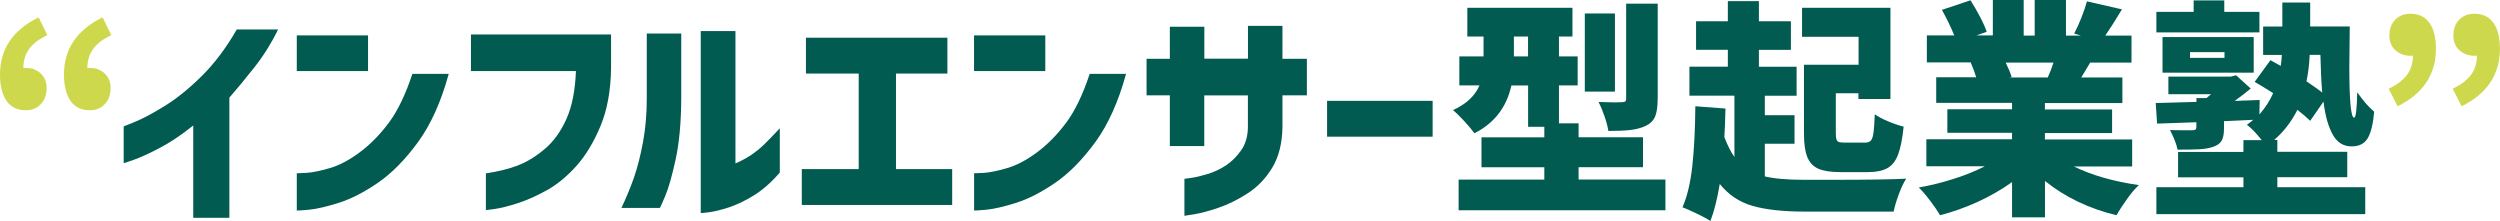
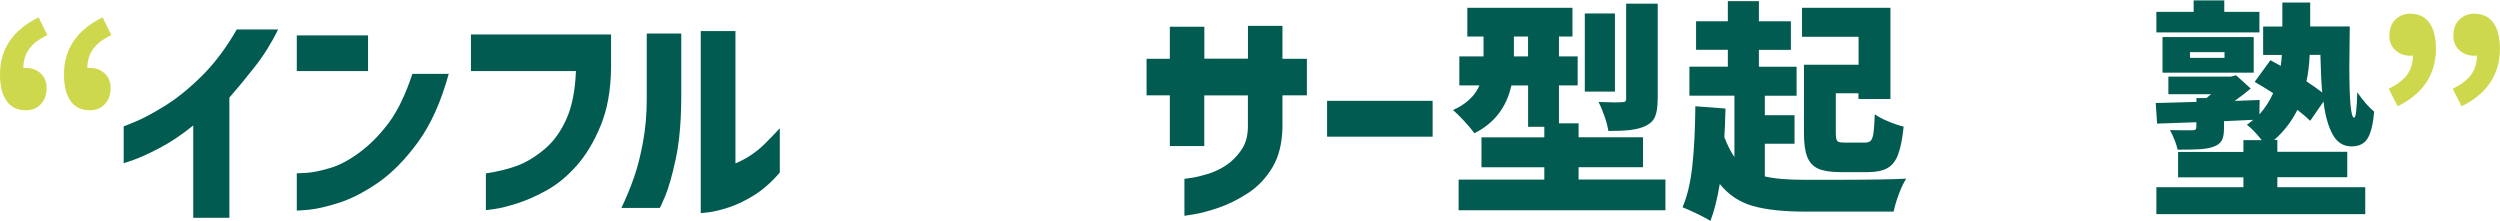
<svg xmlns="http://www.w3.org/2000/svg" id="_レイヤー_2" data-name="レイヤー 2" viewBox="0 0 350.09 30.94">
  <defs>
    <style>
      .cls-1 {
        fill: #ced84c;
      }

      .cls-2 {
        fill: #015b51;
      }
    </style>
  </defs>
  <g id="_レイヤー_2-2" data-name="レイヤー 2">
    <g>
      <path class="cls-1" d="M.93,14.13c-.62-.86-.93-2.1-.93-3.7C0,6.87,1.8,4.2,5.41,2.43l1.22,2.5c-1.15.53-2,1.17-2.54,1.92-.54.75-.82,1.64-.82,2.69.08-.02.2-.03.35-.03.83,0,1.52.26,2.08.77.55.51.83,1.2.83,2.05,0,.94-.27,1.69-.82,2.26-.54.57-1.24.85-2.1.85-1.17,0-2.07-.43-2.69-1.3ZM9.89,14.13c-.62-.86-.93-2.1-.93-3.7,0-3.56,1.8-6.23,5.41-8l1.22,2.5c-1.15.53-2,1.17-2.54,1.92-.54.75-.82,1.64-.82,2.69.08-.02.2-.03.35-.03.83,0,1.52.26,2.08.77.55.51.83,1.2.83,2.05,0,.94-.27,1.69-.82,2.26-.54.57-1.24.85-2.1.85-1.17,0-2.07-.43-2.69-1.3Z" />
-       <path class="cls-2" d="M33.18,4.13h5.76c-.9,1.86-1.99,3.61-3.28,5.25-1.29,1.64-2.47,3.07-3.54,4.29v16.83h-5.06v-12.93c-1.64,1.32-3.22,2.38-4.74,3.17-1.52.79-2.72,1.34-3.62,1.65-.9.31-1.35.46-1.38.46v-5.15s.56-.22,1.63-.66c1.07-.44,2.43-1.16,4.08-2.18,1.65-1.01,3.38-2.4,5.17-4.16,1.79-1.76,3.45-3.95,4.96-6.58Z" />
+       <path class="cls-2" d="M33.18,4.13h5.76c-.9,1.86-1.99,3.61-3.28,5.25-1.29,1.64-2.47,3.07-3.54,4.29v16.83h-5.06v-12.93c-1.64,1.32-3.22,2.38-4.74,3.17-1.52.79-2.72,1.34-3.62,1.65-.9.31-1.35.46-1.38.46v-5.15s.56-.22,1.63-.66c1.07-.44,2.43-1.16,4.08-2.18,1.65-1.01,3.38-2.4,5.17-4.16,1.79-1.76,3.45-3.95,4.96-6.58" />
      <path class="cls-2" d="M41.56,9.95v-4.99h9.98v4.99h-9.98ZM57.75,10.34h5.09c-1.07,3.9-2.5,7.08-4.29,9.54-1.79,2.45-3.65,4.35-5.58,5.68-1.93,1.33-3.76,2.28-5.49,2.83-1.73.55-3.14.88-4.24.98-1.1.1-1.66.13-1.68.11v-5.22s.46,0,1.31-.05c.85-.05,1.95-.27,3.28-.66,1.33-.38,2.74-1.12,4.21-2.21,1.47-1.09,2.83-2.47,4.08-4.14,1.25-1.67,2.35-3.96,3.31-6.86Z" />
      <path class="cls-2" d="M80.64,9.95h-14.69v-5.12h19.62v4.7c-.04,3.14-.53,5.83-1.47,8.1-.94,2.26-2.06,4.12-3.36,5.58-1.3,1.46-2.68,2.6-4.13,3.41s-2.83,1.42-4.13,1.84c-1.3.42-2.36.68-3.18.8-.82.12-1.24.17-1.26.14v-5.12c1.71-.26,3.19-.62,4.45-1.1,1.26-.48,2.51-1.24,3.76-2.29,1.25-1.04,2.27-2.45,3.06-4.21.79-1.76,1.24-4,1.34-6.74Z" />
      <path class="cls-2" d="M92.4,29.12h-5.38c.73-1.54,1.32-2.99,1.79-4.35.47-1.36.88-2.98,1.23-4.85.35-1.87.53-3.91.53-6.13V4.7h4.83v9.09c-.02,3.37-.28,6.21-.78,8.51-.5,2.3-.99,4.02-1.46,5.14-.47,1.12-.73,1.68-.77,1.68ZM109.2,17.95v6.21c-1.15,1.34-2.35,2.4-3.58,3.17-1.24.77-2.41,1.33-3.52,1.7-1.11.36-2.04.59-2.8.69s-1.15.13-1.17.11V4.35h4.86v18.53c.68-.28,1.38-.65,2.08-1.1.7-.46,1.38-1,2.02-1.63.64-.63,1.34-1.36,2.11-2.19Z" />
-       <path class="cls-2" d="M112.28,28.7v-5.02h7.97v-13.38h-7.39v-5.02h19.81v5.02h-7.2v13.38h7.87v5.02h-21.06Z" />
-       <path class="cls-2" d="M136.4,9.95v-4.99h9.98v4.99h-9.98ZM152.6,10.34h5.09c-1.07,3.9-2.5,7.08-4.29,9.54-1.79,2.45-3.65,4.35-5.58,5.68-1.93,1.33-3.76,2.28-5.49,2.83-1.73.55-3.14.88-4.24.98-1.1.1-1.66.13-1.68.11v-5.22s.46,0,1.31-.05c.85-.05,1.95-.27,3.28-.66,1.33-.38,2.74-1.12,4.21-2.21,1.47-1.09,2.83-2.47,4.08-4.14,1.25-1.67,2.35-3.96,3.31-6.86Z" />
      <path class="cls-2" d="M168.65,20.45h-4.83v-7.1h-3.26v-5.12h3.26V3.74h4.83v4.48h6.11V3.62h4.83v4.61h3.42v5.12h-3.42v4.48c-.04,2.24-.51,4.11-1.41,5.62-.9,1.5-2.05,2.71-3.46,3.62-1.41.91-2.78,1.58-4.11,2.03-1.33.45-2.45.75-3.36.9-.91.15-1.37.22-1.39.22v-5.18s.34-.04.94-.13c.61-.08,1.37-.26,2.27-.53.91-.27,1.77-.67,2.58-1.2.81-.53,1.52-1.24,2.14-2.11.62-.87.94-1.95.96-3.23v-4.48h-6.11v7.1Z" />
      <path class="cls-2" d="M185.84,19.14v-5.02h14.78v5.02h-14.78Z" />
      <path class="cls-2" d="M233.22,25.15v4.29h-28.96v-4.29h12v-1.73h-8.8v-4.19h8.8v-1.47h-2.27v-5.79h-2.34c-.68,3.07-2.41,5.3-5.18,6.69-.3-.43-.77-.99-1.42-1.7-.65-.7-1.18-1.22-1.58-1.54,1.86-.85,3.09-2,3.71-3.46h-2.82v-4.06h3.39v-2.78h-2.27V1.09h14.72v4.03h-1.89v2.78h2.62v4.06h-2.62v5.31h2.75v1.95h9.02v4.19h-9.02v1.73h12.16ZM212,7.9h1.98v-2.78h-1.98v2.78ZM226.15,1.89v10.94h-4.22V1.89h4.22ZM232.13,13.89c0,1.05-.12,1.85-.35,2.42-.24.57-.68,1.01-1.34,1.33-.6.28-1.3.46-2.11.56-.81.1-1.85.14-3.1.14-.09-.58-.26-1.25-.53-2.03-.27-.78-.55-1.46-.85-2.03.98.04,1.73.06,2.24.06l1.02-.03c.23,0,.39-.03.48-.1.08-.06.13-.2.13-.42V.51h4.42v13.38Z" />
      <path class="cls-2" d="M247.13,24.7c1.3.32,3.17.48,5.6.48h3.55c5.08,0,8.63-.05,10.66-.16-.34.51-.68,1.22-1.02,2.13-.34.91-.59,1.73-.74,2.48h-12.48c-3.01,0-5.44-.27-7.28-.8-1.85-.53-3.38-1.56-4.59-3.07-.36,2.15-.8,3.88-1.31,5.18-.38-.26-.99-.58-1.81-.98-.82-.4-1.52-.71-2.1-.94.66-1.49,1.12-3.43,1.38-5.82.26-2.39.39-5.16.42-8.32l4.22.32c-.04,1.79-.1,3.13-.16,4,.45,1.17.92,2.1,1.41,2.78v-8.58h-6.3v-4.06h5.38v-2.37h-4.45V2.98h4.45V.16h4.35v2.82h4.48v4h-4.48v2.37h5.28v4.06h-4.45v2.72h4.16v4h-4.16v4.58ZM260.25,5.15h-7.9V1.09h12.38v12.77h-4.48v-.8h-3.17v5.57c0,.43.03.73.1.91.06.18.18.3.34.35.16.05.44.08.85.08h2.82c.36,0,.63-.1.8-.29.17-.19.29-.55.37-1.09.07-.53.13-1.4.18-2.59.43.32,1.04.65,1.86.99.81.34,1.54.59,2.18.74-.17,1.69-.43,2.98-.77,3.89-.34.91-.84,1.55-1.5,1.92-.66.37-1.56.56-2.69.56h-3.94c-1.32,0-2.34-.16-3.06-.48-.71-.32-1.23-.87-1.54-1.65-.31-.78-.46-1.88-.46-3.31v-9.6h7.65v-3.9Z" />
-       <path class="cls-2" d="M290.4,23.3c2.52,1.24,5.56,2.11,9.12,2.62-.51.47-1.07,1.12-1.66,1.95s-1.09,1.59-1.47,2.27c-3.84-.92-7.18-2.52-10.02-4.8v5.09h-4.61v-4.93c-1.43,1.02-3.01,1.94-4.75,2.74-1.74.8-3.52,1.43-5.33,1.9-.34-.58-.8-1.25-1.38-2.02-.58-.77-1.11-1.39-1.6-1.86,1.66-.3,3.3-.7,4.91-1.22,1.61-.51,3.06-1.1,4.34-1.76h-8.19v-3.78h12v-.9h-9.06v-3.3h9.06v-.9h-10.62v-3.58h5.6c-.15-.53-.41-1.23-.77-2.08h-6.14v-3.78h3.84c-.47-1.15-1.05-2.35-1.73-3.58l4-1.34c.45.7.89,1.47,1.33,2.3.44.83.75,1.54.94,2.11l-1.44.51h2.3V0h4.32v4.99h1.54V0h4.38v4.99h2.11l-.96-.29c.34-.64.68-1.38,1.01-2.22.33-.84.59-1.6.78-2.29l4.9,1.12c-.94,1.56-1.72,2.78-2.34,3.68h3.68v3.78h-5.79l-1.25,2.08h5.76v3.58h-10.85v.9h9.41v3.3h-9.41v.9h12.22v3.78h-8.19ZM280.87,8.77c.38.77.66,1.44.83,2.02l-.38.06h5.44c.32-.7.59-1.4.8-2.08h-6.69Z" />
      <path class="cls-2" d="M318.87,26.21h12.35v3.78h-29.25v-3.78h12.19v-1.38h-9.15v-3.55h9.15v-1.66h2.56c-.79-1-1.48-1.72-2.08-2.14.32-.23.62-.47.9-.7l-4.1.19v.99c0,.79-.11,1.38-.34,1.76-.22.38-.64.67-1.23.86-.53.17-1.15.28-1.86.32-.7.04-1.73.06-3.07.06-.15-.75-.5-1.66-1.06-2.75.38.02,1,.03,1.86.03h1.25c.21,0,.36-.03.45-.1.08-.06.13-.18.13-.35v-.67l-5.5.19-.19-2.88,5.7-.16v-.54h1.41s.23-.2.64-.54h-5.98v-2.46h8.74l.74-.19,2.05,1.86c-.56.47-1.3,1.05-2.24,1.73l3.49-.13-.03,2.02c.83-.94,1.47-1.93,1.92-2.98-.94-.6-1.8-1.12-2.59-1.57l2.21-3.04.58.32.86.48c.06-.34.12-.85.16-1.54h-2.62v-3.97h2.69V.35h3.9v3.36h5.54c-.04,2.6-.06,4.45-.06,5.54,0,4.82.22,7.23.67,7.23.13,0,.23-.32.3-.98.07-.65.12-1.51.14-2.58.83,1.2,1.62,2.1,2.37,2.72-.15,1.71-.45,2.94-.9,3.71-.45.77-1.21,1.15-2.27,1.15-1.13,0-2.01-.54-2.62-1.63-.62-1.09-1.06-2.63-1.31-4.64l-1.86,2.69c-.45-.45-1.05-.96-1.79-1.54-.85,1.69-1.94,3.09-3.26,4.22h.45v1.66h9.79v3.55h-9.79v1.38ZM316.4,1.66v2.88h-14.43V1.66h5.22V.06h4.29v1.6h4.93ZM315.6,10.18h-12.77v-4.99h12.77v4.99ZM306.68,7.3v.8h4.83v-.8h-4.83ZM323.44,7.68c-.06,1.34-.21,2.58-.45,3.71,1.11.75,1.85,1.27,2.21,1.57-.13-1.34-.21-3.1-.26-5.28h-1.5Z" />
      <path class="cls-1" d="M334.51,12.42c1.15-.55,2-1.2,2.56-1.94.55-.74.83-1.64.83-2.7-.09.02-.2.03-.35.03-.83,0-1.53-.26-2.1-.77-.57-.51-.85-1.19-.85-2.05,0-.94.28-1.69.83-2.24.55-.55,1.26-.83,2.11-.83,1.17,0,2.06.43,2.67,1.28.61.85.91,2.07.91,3.65,0,1.77-.45,3.33-1.34,4.69-.9,1.35-2.24,2.47-4.03,3.34l-1.25-2.46ZM343.47,12.42c1.15-.55,2-1.2,2.56-1.94.55-.74.83-1.64.83-2.7-.09.02-.2.03-.35.03-.83,0-1.53-.26-2.1-.77-.57-.51-.85-1.19-.85-2.05,0-.94.28-1.69.83-2.24.55-.55,1.26-.83,2.11-.83,1.17,0,2.06.43,2.67,1.28.61.85.91,2.07.91,3.65,0,1.77-.45,3.33-1.34,4.69-.9,1.35-2.24,2.47-4.03,3.34l-1.25-2.46Z" />
    </g>
  </g>
</svg>